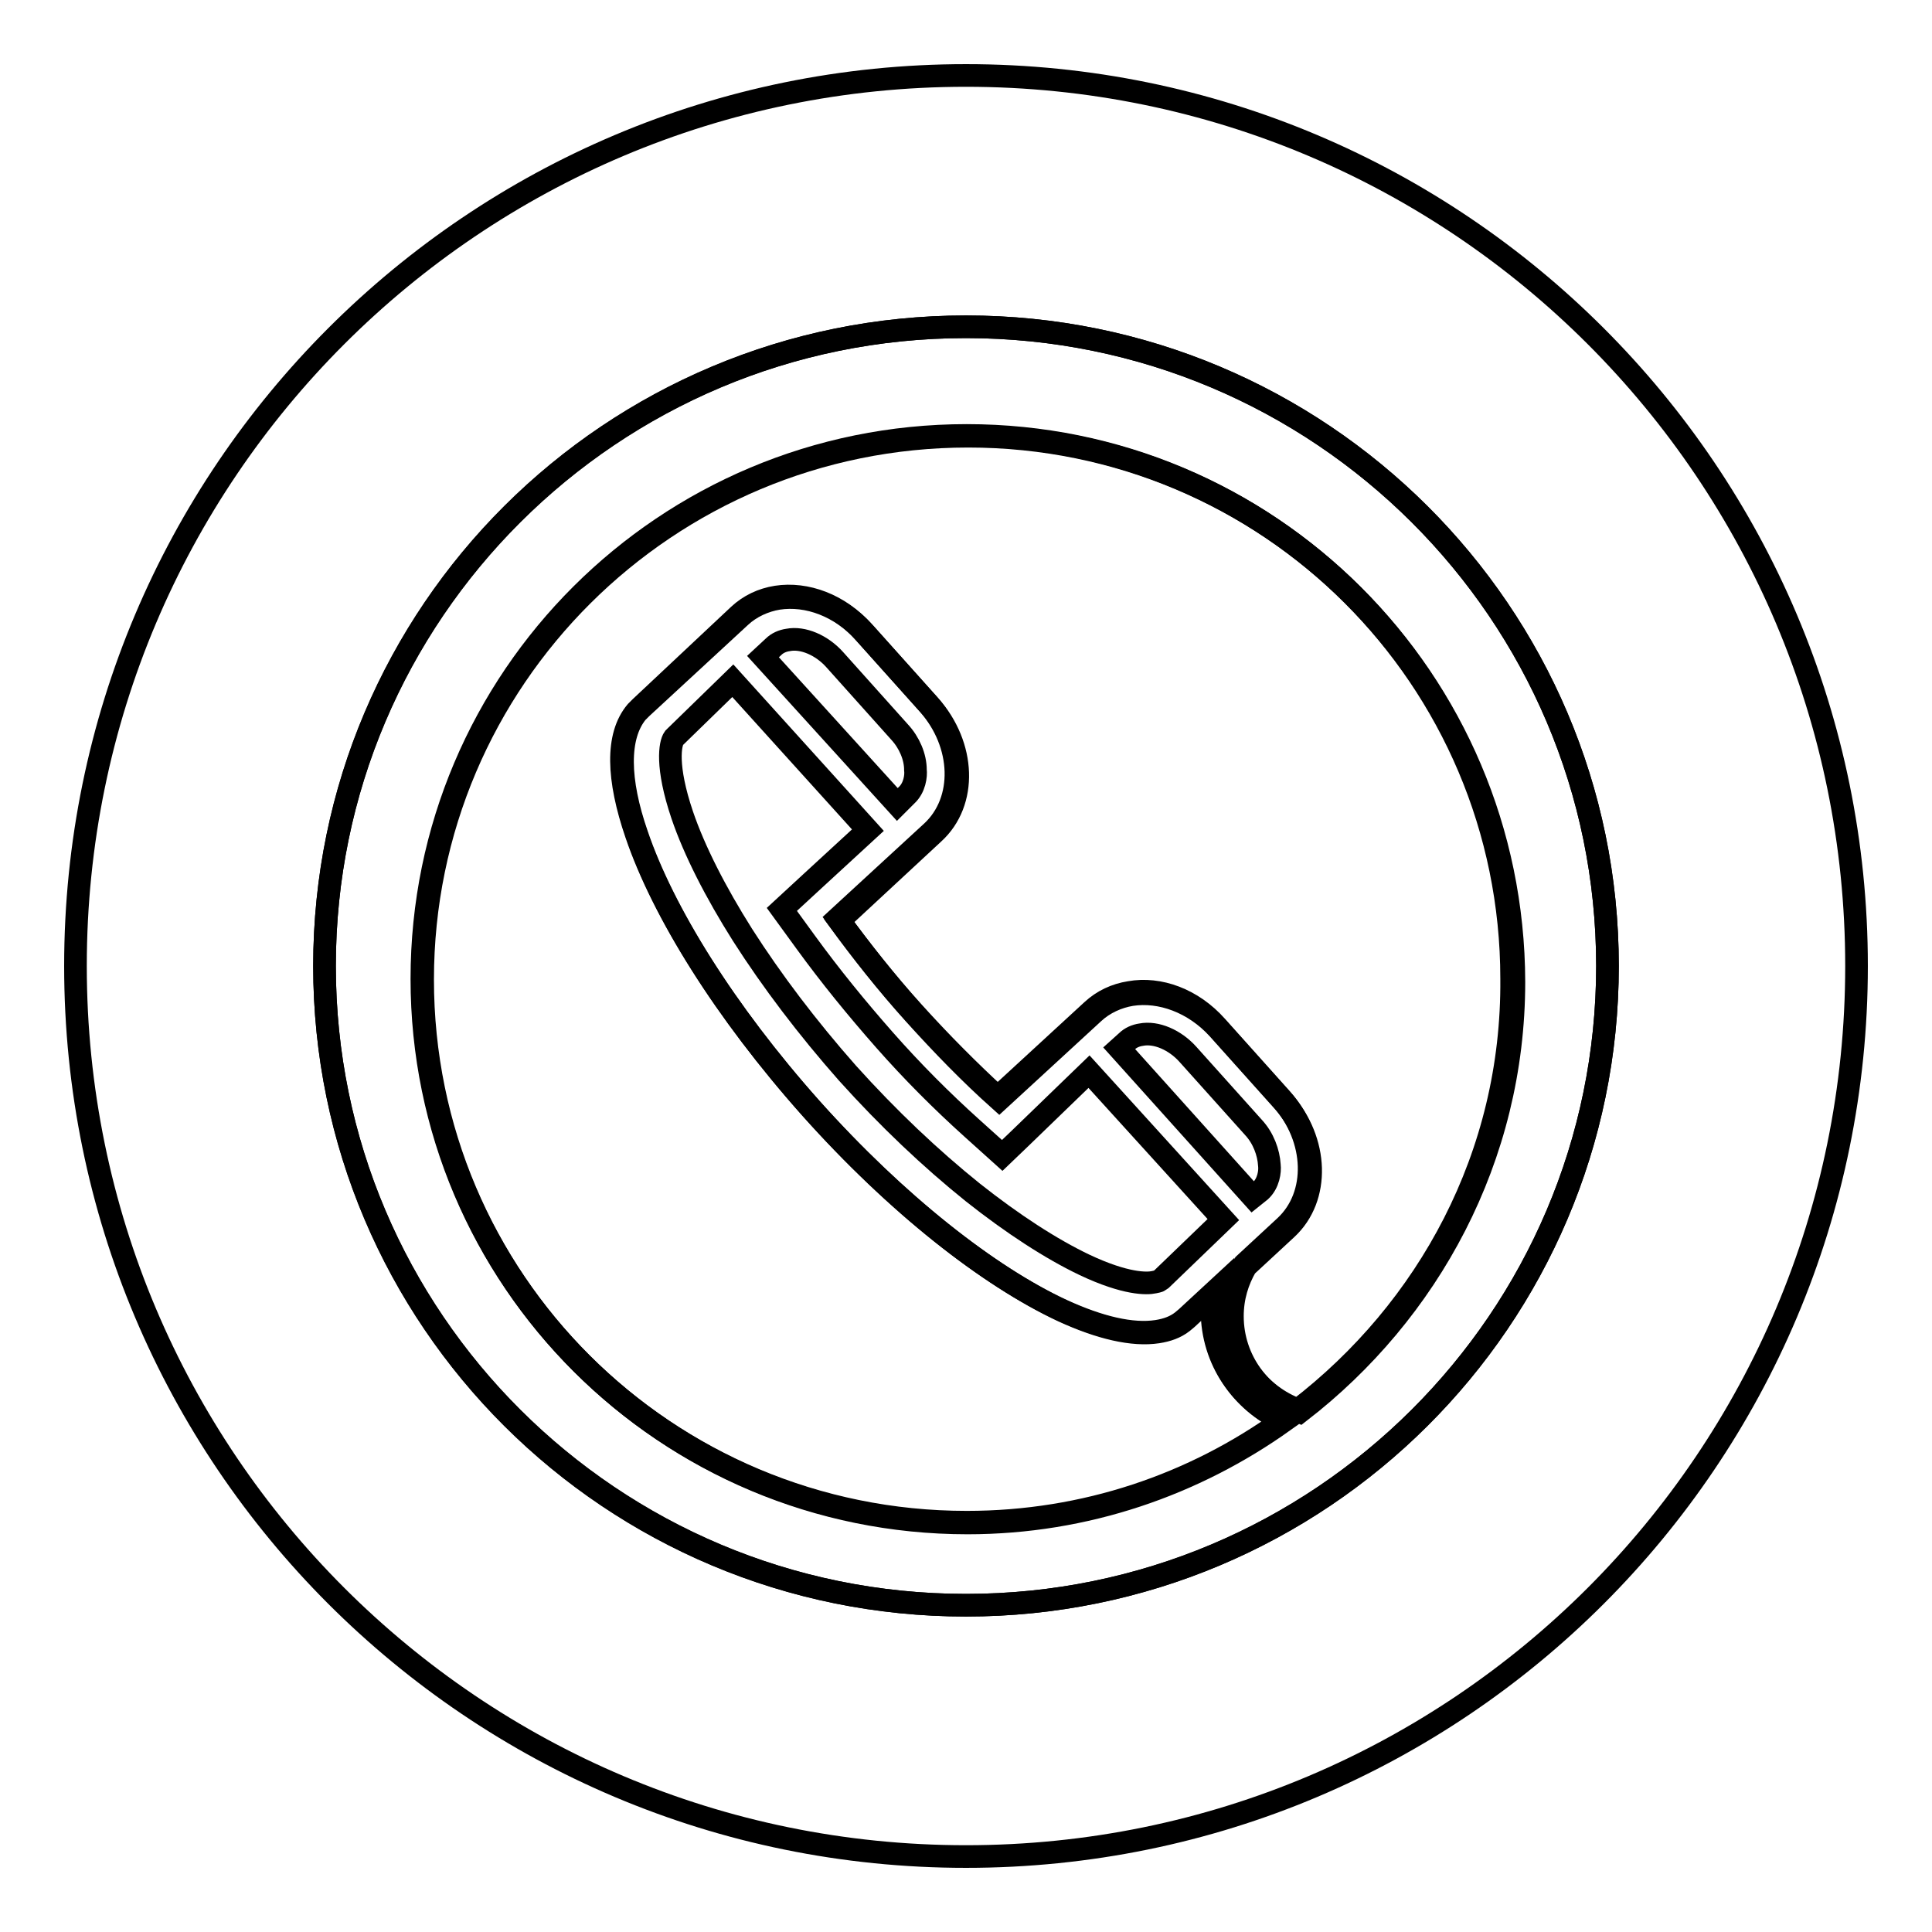
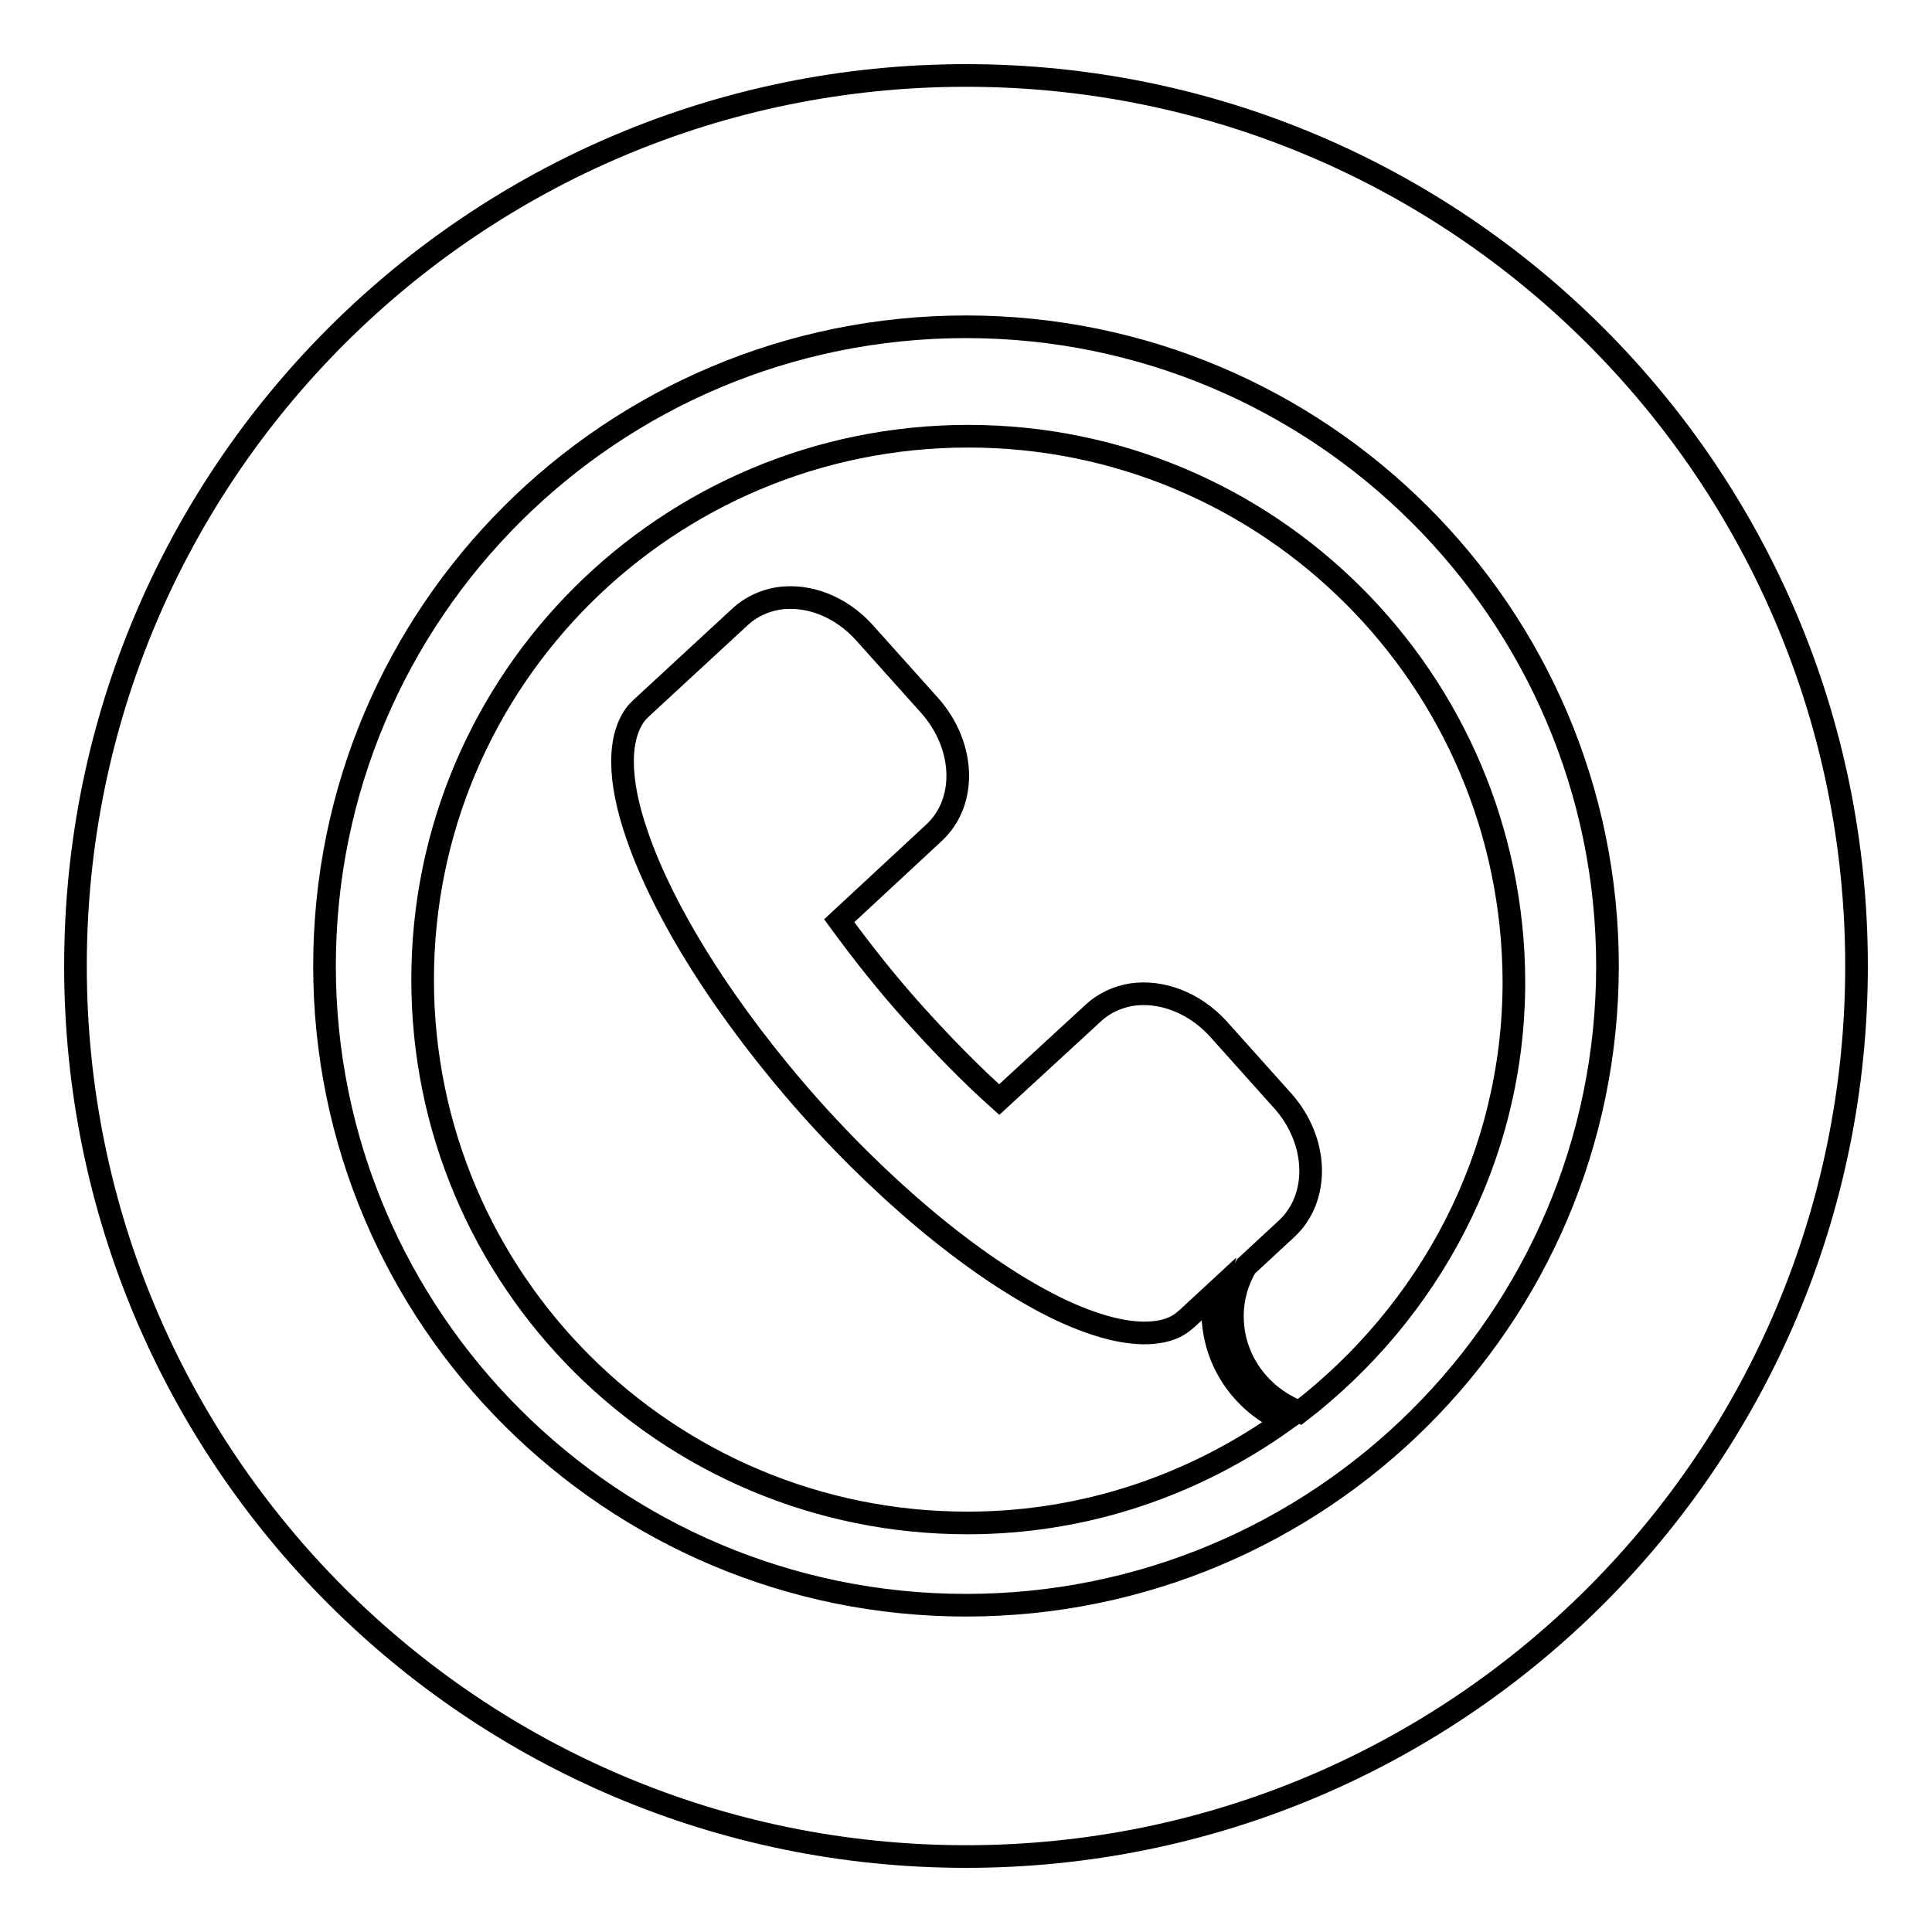
<svg xmlns="http://www.w3.org/2000/svg" version="1.1" x="0px" y="0px" viewBox="0 0 256 256" enable-background="new 0 0 256 256" xml:space="preserve">
  <g>
    <g>
-       <path stroke-width="3" fill-opacity="0" stroke="#000000" d="M120.1,105.4c1.1-1,1.3-2.6,1.2-3.4c0-1.7-0.8-3.6-2.1-5l-8.6-9.6c-1.7-1.9-4.2-3-6.2-2.6c-0.7,0.1-1.4,0.4-1.9,0.9l-1.4,1.3l17.8,19.6L120.1,105.4z" />
-       <path stroke-width="3" fill-opacity="0" stroke="#000000" d="M135.2,150.8l-2.4,2.3l-4-3.6c-4-3.6-7.9-7.5-11.6-11.7c-3.7-4.2-7.2-8.5-10.4-12.9l-3.2-4.4l3.9-3.6l7.5-6.9L97.1,90.2l-7.6,7.4l-0.2,0.2c-0.5,0.7-1.1,3.7,1.1,10.2c1.6,4.7,4.4,10.2,8,15.9c3.9,6.1,8.6,12.3,13.9,18.3c5.4,6,11,11.3,16.6,15.8c5.3,4.2,10.4,7.5,14.8,9.6c5.5,2.6,8.3,2.5,9.2,2.3c0.4-0.1,0.6-0.1,0.7-0.2l0.3-0.2l8.2-7.9l-17.8-19.6L135.2,150.8z" />
-       <path stroke-width="3" fill-opacity="0" stroke="#000000" d="M157.4,139.7c-1.7-1.9-4.2-3-6.2-2.6c-0.7,0.1-1.4,0.4-1.9,0.9l-1,0.9l17.7,19.7l1-0.8c1.1-1,1.3-2.6,1.2-3.4c-0.1-1.7-0.8-3.6-2.1-5L157.4,139.7z" />
-       <path stroke-width="3" fill-opacity="0" stroke="#000000" d="M128,43.3c-46.9,0-85,38-85,84.7c0,46.8,38,84.7,85,84.7c46.9,0,85-38,85-84.7C213,81.2,174.9,43.3,128,43.3z M172,186.8c-5.2-1.9-8.9-6.8-8.9-12.7c0-2.4,0.7-4.6,1.8-6.6l5.4-5c4.4-4.1,4.2-11.6-0.5-16.9l-8.6-9.6c-3.2-3.6-7.6-5.2-11.5-4.5c-1.9,0.3-3.6,1.1-5,2.4l-12.5,11.5c-3.7-3.4-7.5-7.2-11.2-11.3c-3.7-4.1-7-8.3-10-12.4l12.5-11.5c4.4-4.1,4.2-11.6-0.5-16.9l-8.6-9.6c-3.2-3.6-7.6-5.2-11.5-4.6c-1.9,0.3-3.6,1.1-5,2.4L84.9,93.7l-0.6,0.6c-2.7,3.2-2.5,8.9,0,16.2c3.5,10.3,11.7,23.5,23.1,36.3c11.4,12.8,23.6,22.3,33.3,26.8c5,2.3,9.3,3.3,12.6,2.8c1.3-0.2,2.4-0.6,3.3-1.3l0.6-0.5l4-3.7c-0.2,1-0.6,1.8-0.6,2.8c0,6.5,3.9,12,9.4,14.5c-11.8,8.5-26.2,13.5-41.9,13.5c-39.9,0-72.2-32.2-72.2-72c0-39.8,32.3-72,72.2-72c39.9,0,72.2,32.2,72.2,72C200.5,153.1,189.2,173.6,172,186.8z" />
      <path stroke-width="3" fill-opacity="0" stroke="#000000" d="M128.3,57.8C88.4,57.8,56,90,56,129.8c0,39.8,32.3,72,72.2,72c15.7,0,30.1-5.1,41.9-13.5c-5.5-2.5-9.4-8-9.4-14.5c0-1,0.4-1.9,0.6-2.8l-4,3.7l-0.6,0.5c-0.9,0.7-2,1.1-3.3,1.3c-3.3,0.5-7.6-0.5-12.6-2.8c-9.8-4.6-21.9-14.1-33.3-26.8c-11.4-12.8-19.6-26-23.1-36.3c-2.5-7.2-2.6-13,0-16.2l0.6-0.6l13.1-12.1c1.4-1.3,3.2-2.1,5-2.4c3.9-0.6,8.3,1,11.5,4.6l8.6,9.6c4.7,5.3,5,12.8,0.5,16.9l-12.5,11.6c3,4.1,6.3,8.3,10,12.4s7.4,7.9,11.2,11.3l12.5-11.5c1.4-1.3,3.2-2.1,5-2.4c3.9-0.6,8.3,1,11.5,4.5l8.6,9.6c4.7,5.3,4.9,12.8,0.5,16.9l-5.4,5c-1.1,1.9-1.8,4.1-1.8,6.6c0,5.8,3.7,10.7,8.9,12.7c17.1-13.2,28.4-33.7,28.4-57C200.5,90,168.1,57.8,128.3,57.8z" />
      <path stroke-width="3" fill-opacity="0" stroke="#000000" d="M128,10C62.8,10,10,62.8,10,128c0,65.2,52.8,118,118,118c65.2,0,118-52.8,118-118C246,62.8,193.2,10,128,10z M128,212.7c-46.9,0-85-38-85-84.7c0-46.8,38-84.7,85-84.7c46.9,0,85,38,85,84.7C213,174.8,174.9,212.7,128,212.7z" />
    </g>
  </g>
</svg>